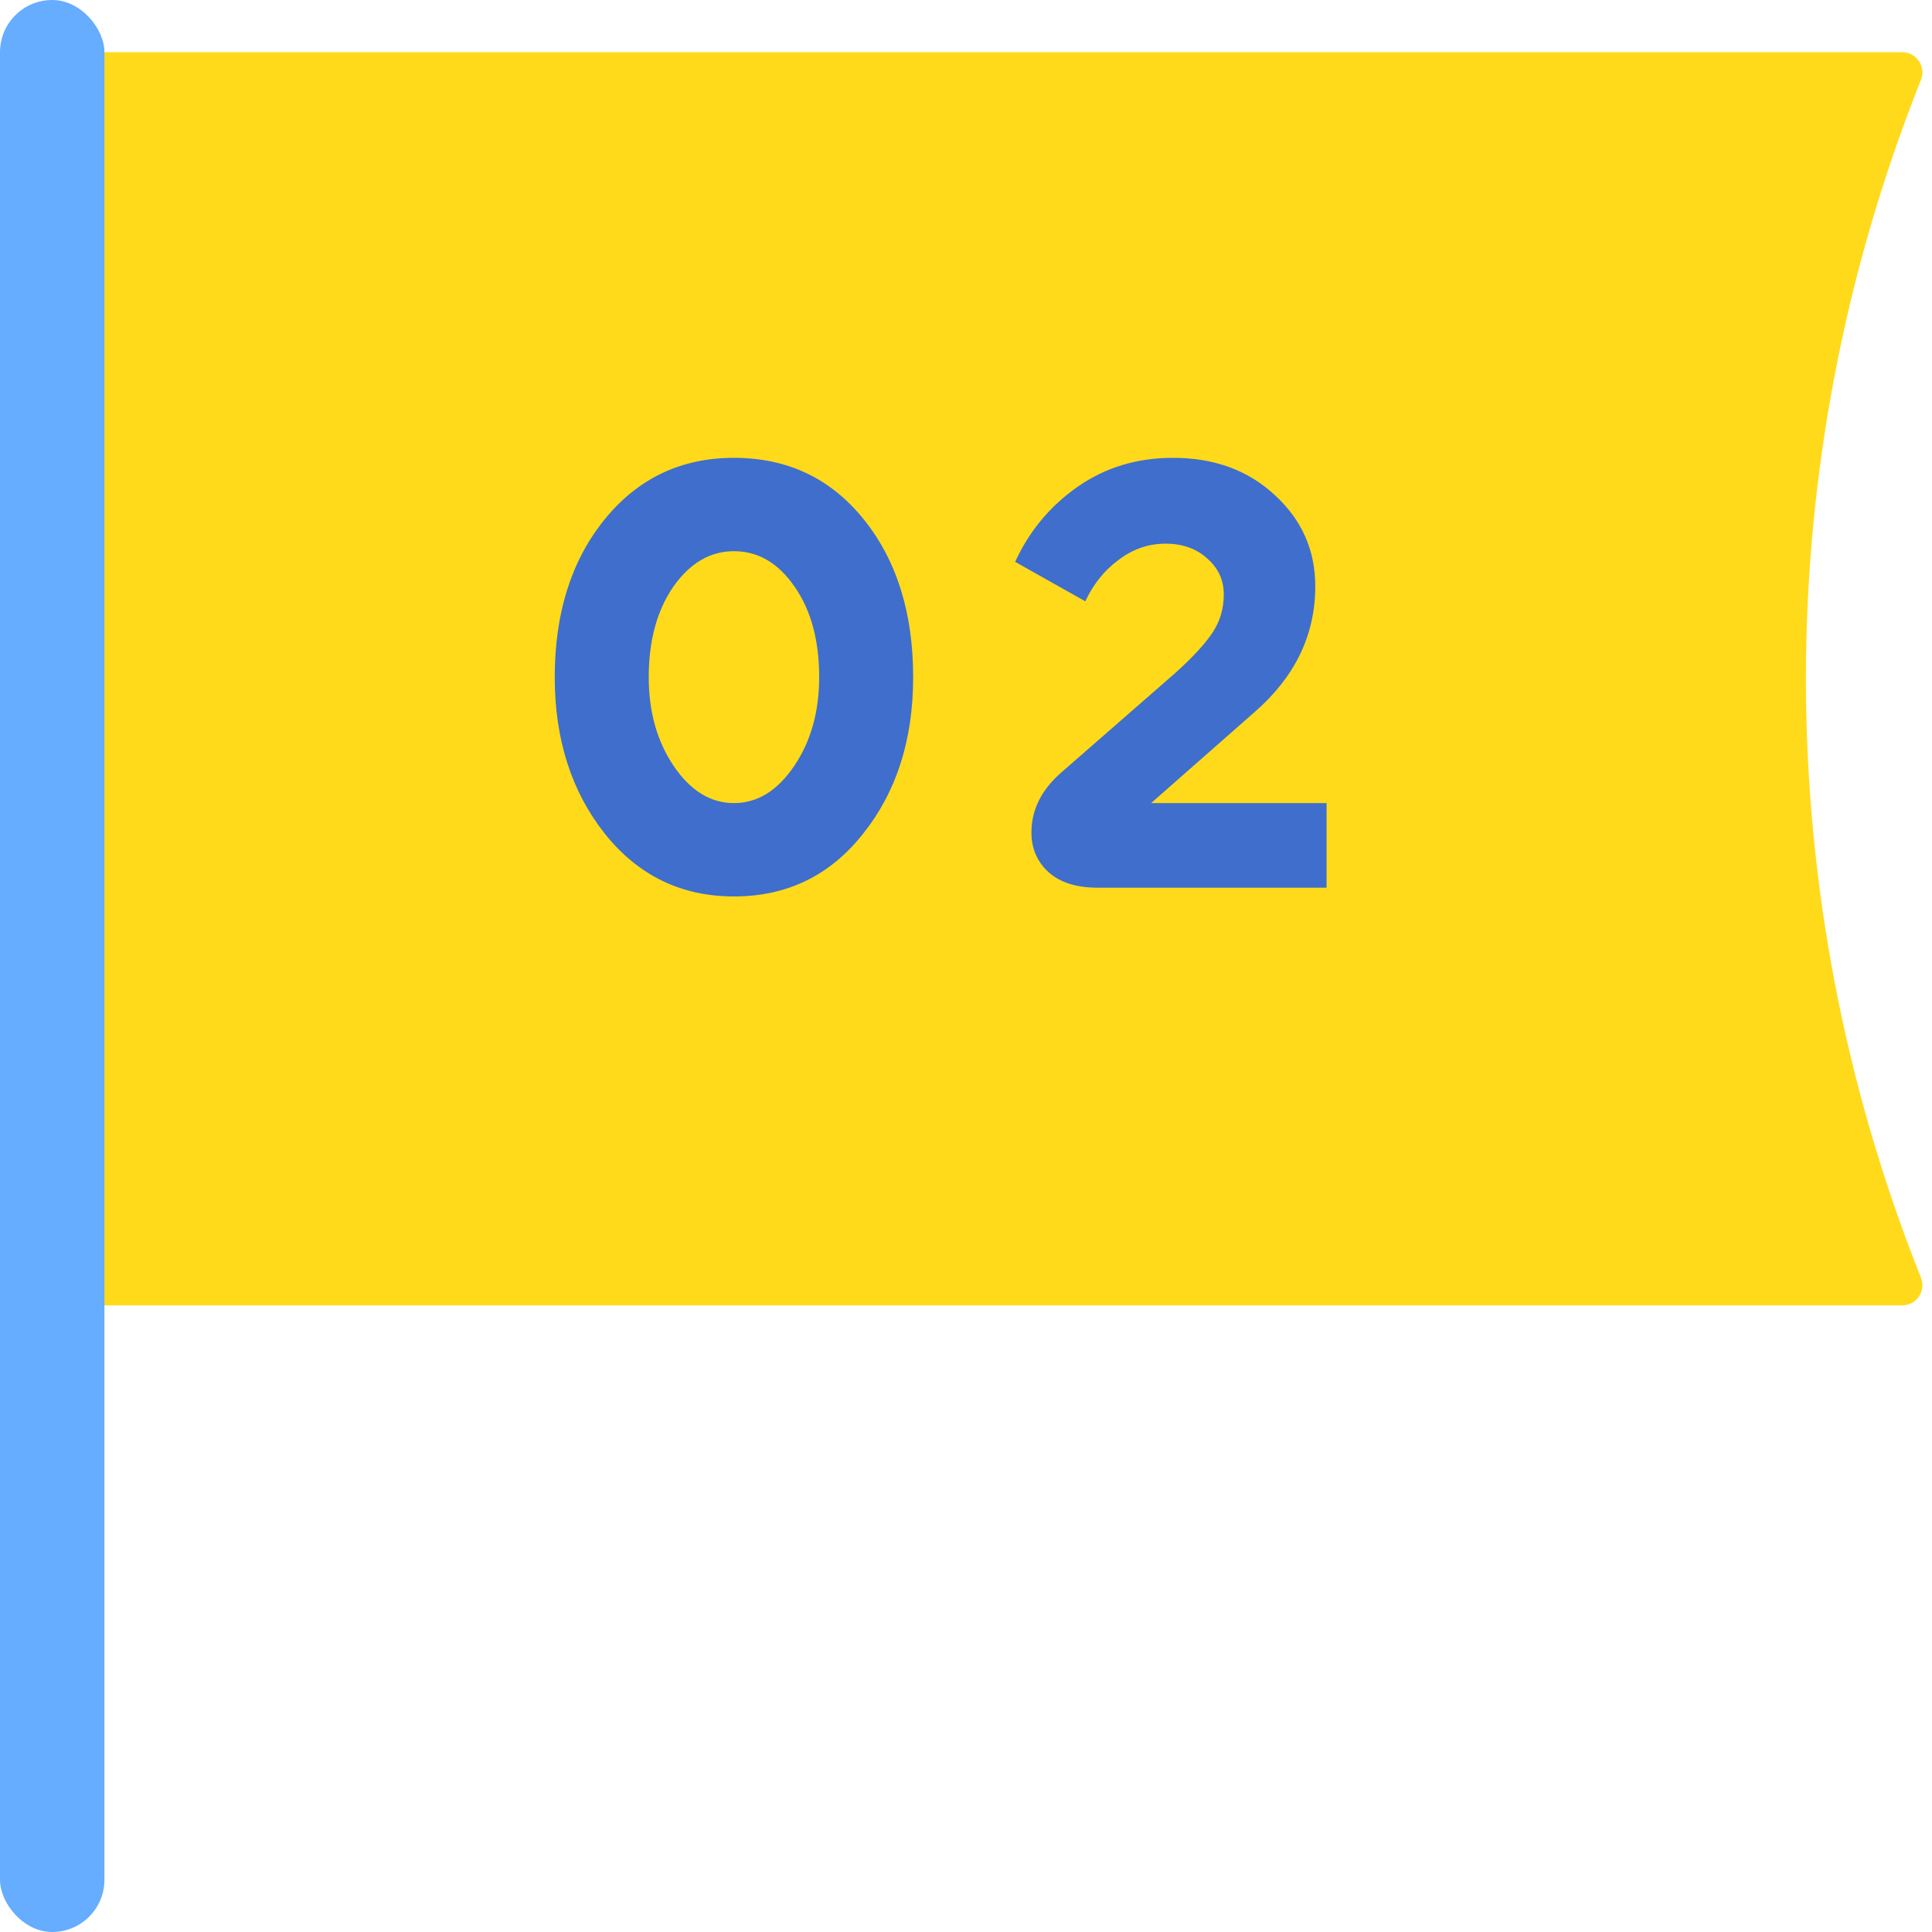
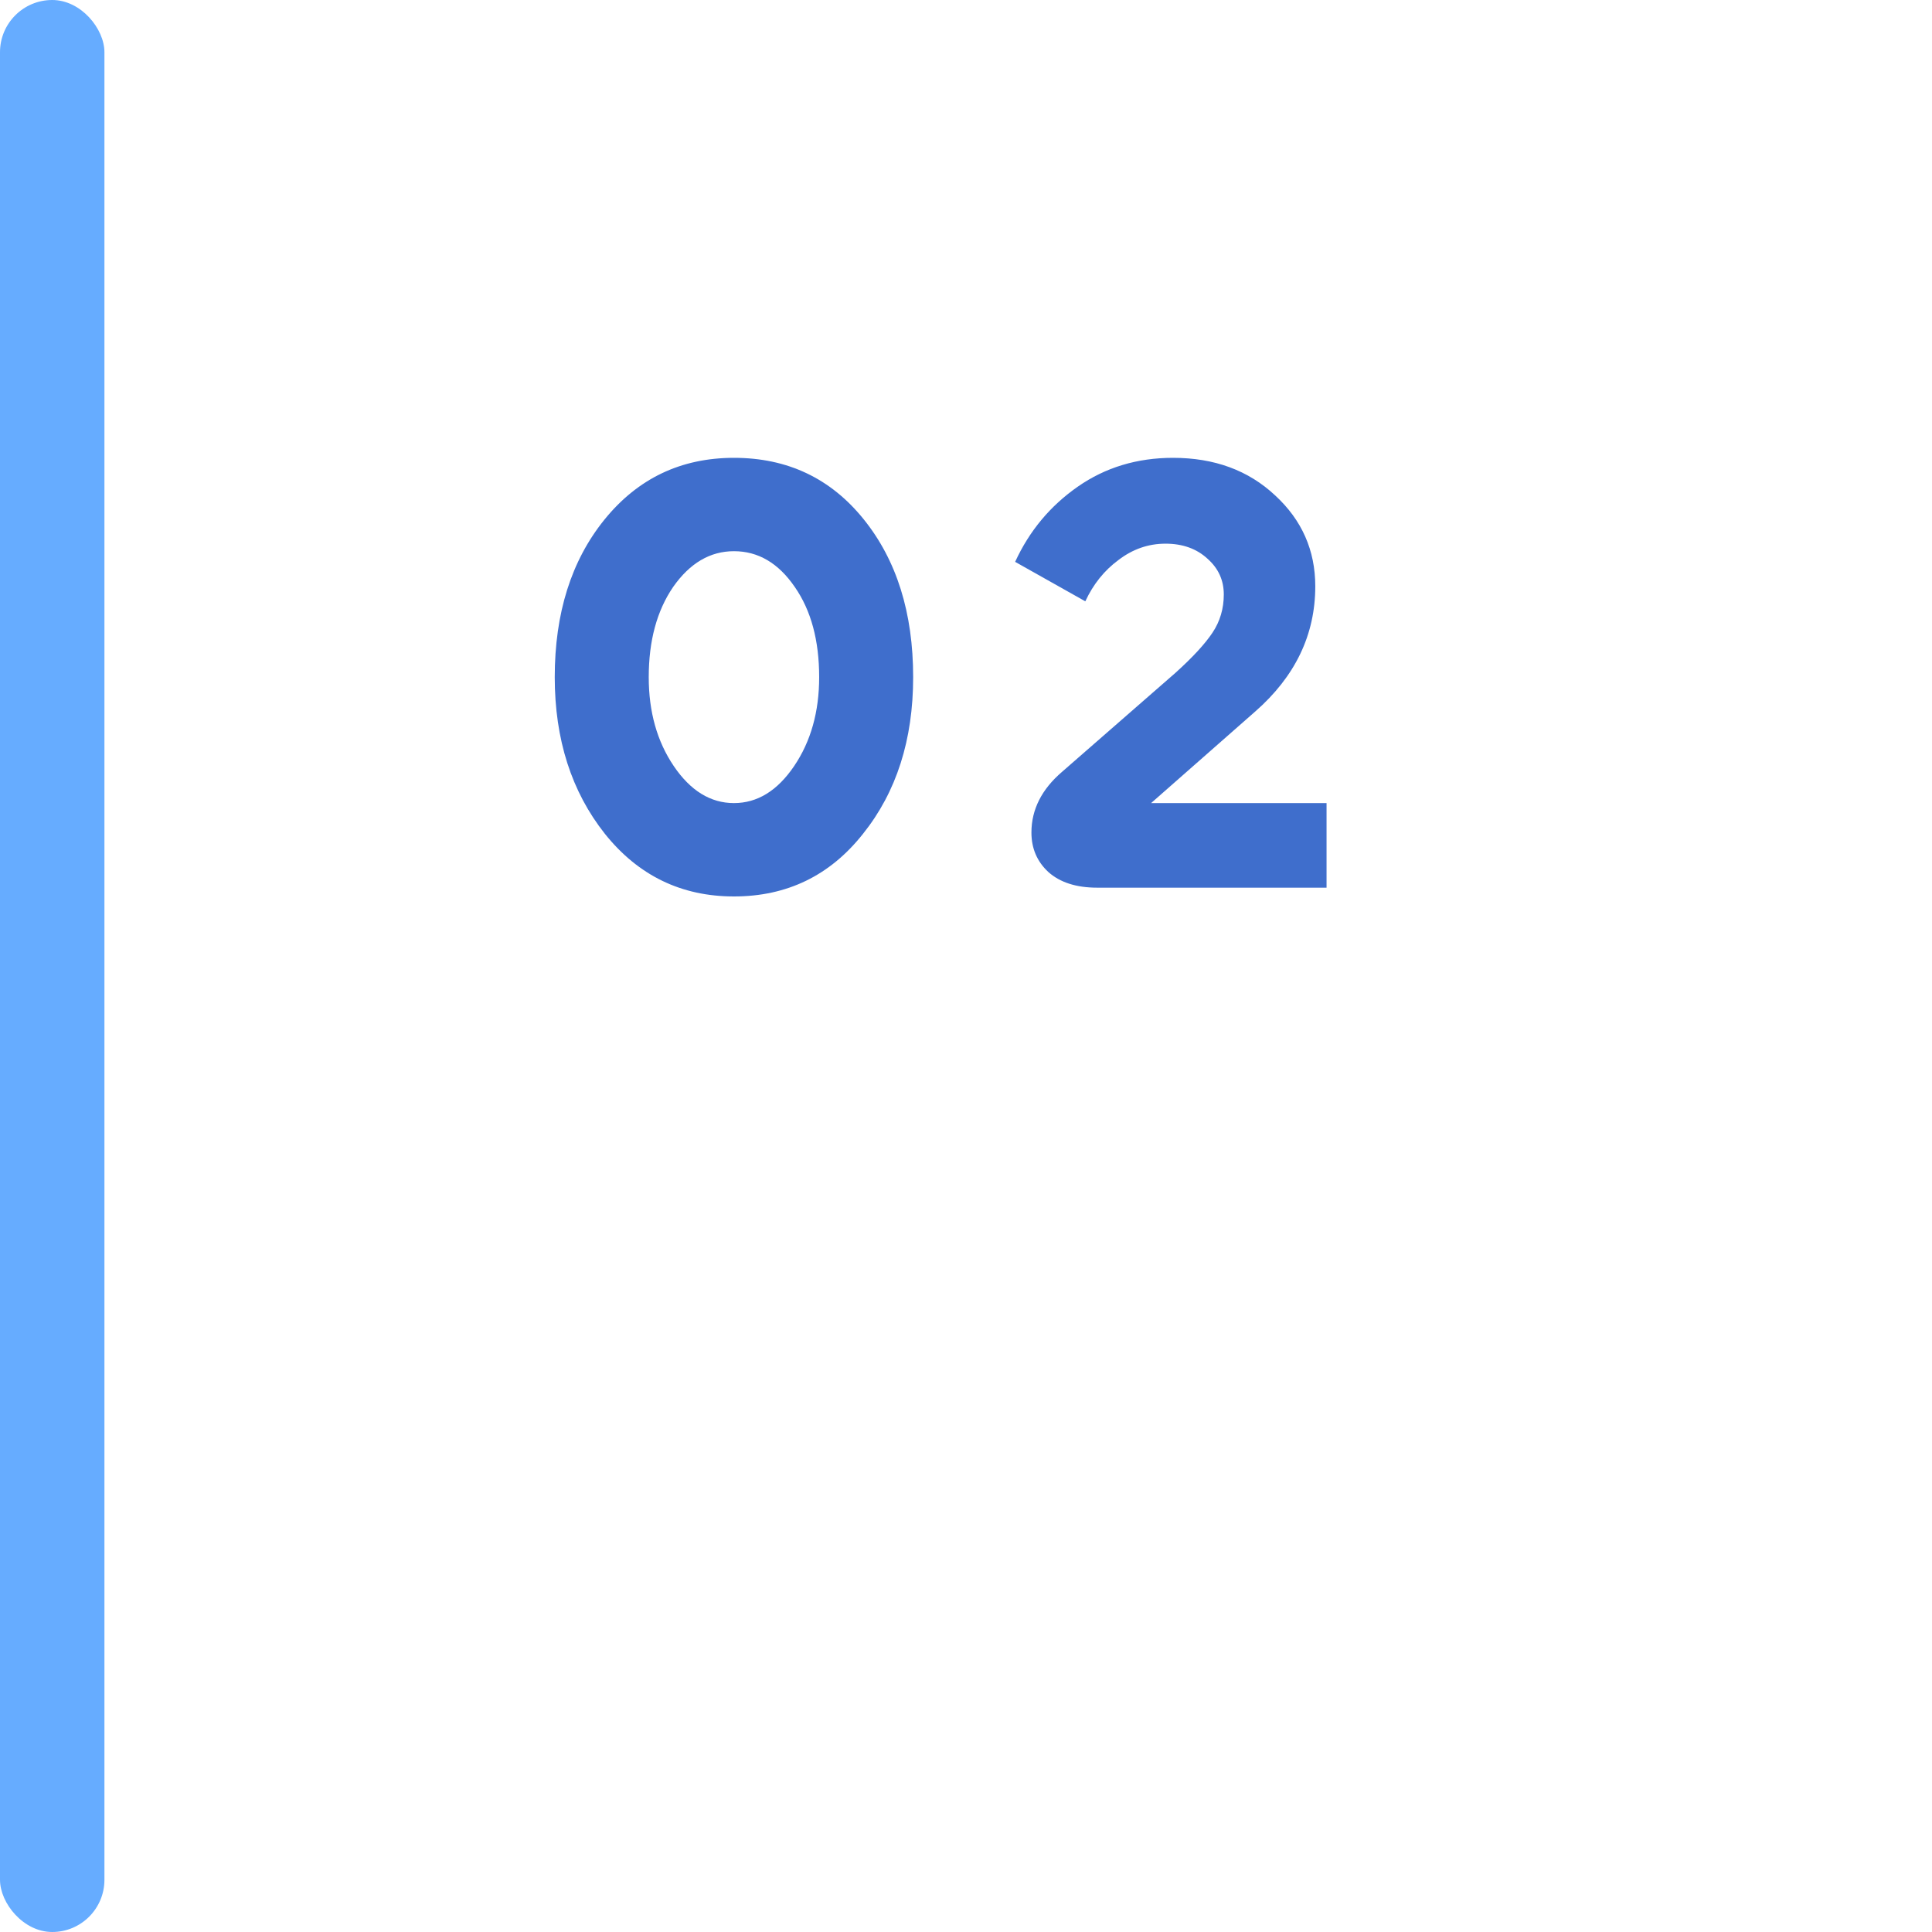
<svg xmlns="http://www.w3.org/2000/svg" width="74" height="74" viewBox="0 0 74 74" fill="none">
-   <path d="M2 2H72.858C73.405 2 73.78 2.552 73.577 3.061C67.703 17.79 67.703 34.21 73.577 48.939C73.78 49.447 73.405 50 72.858 50H2V2Z" fill="#FFDA1B" />
  <path d="M28.112 34.336C26.096 34.336 24.448 33.536 23.168 31.936C21.888 30.32 21.248 28.32 21.248 25.936C21.248 23.488 21.88 21.48 23.144 19.912C24.424 18.328 26.08 17.536 28.112 17.536C30.16 17.536 31.816 18.32 33.08 19.888C34.344 21.456 34.976 23.472 34.976 25.936C34.976 28.336 34.336 30.336 33.056 31.936C31.792 33.536 30.144 34.336 28.112 34.336ZM25.808 29.344C26.448 30.288 27.216 30.76 28.112 30.76C29.008 30.76 29.776 30.288 30.416 29.344C31.056 28.4 31.376 27.264 31.376 25.936C31.376 24.528 31.064 23.376 30.44 22.48C29.816 21.568 29.04 21.112 28.112 21.112C27.2 21.112 26.424 21.568 25.784 22.48C25.16 23.392 24.848 24.544 24.848 25.936C24.848 27.264 25.168 28.4 25.808 29.344ZM50.81 34H42.026C41.226 34 40.602 33.8 40.154 33.4C39.722 33 39.506 32.496 39.506 31.888C39.506 31.008 39.898 30.232 40.682 29.56L45.026 25.768C45.682 25.176 46.154 24.664 46.442 24.232C46.73 23.8 46.874 23.312 46.874 22.768C46.874 22.224 46.666 21.768 46.25 21.4C45.834 21.016 45.298 20.824 44.642 20.824C43.986 20.824 43.386 21.032 42.842 21.448C42.298 21.848 41.874 22.376 41.57 23.032L38.882 21.52C39.426 20.336 40.226 19.376 41.282 18.64C42.338 17.904 43.554 17.536 44.93 17.536C46.514 17.536 47.818 18.016 48.842 18.976C49.866 19.92 50.378 21.08 50.378 22.456C50.378 24.312 49.61 25.912 48.074 27.256L44.09 30.76H50.81V34Z" fill="#3F6ECC" />
  <rect width="4" height="74" rx="2" fill="#66ACFF" />
</svg>